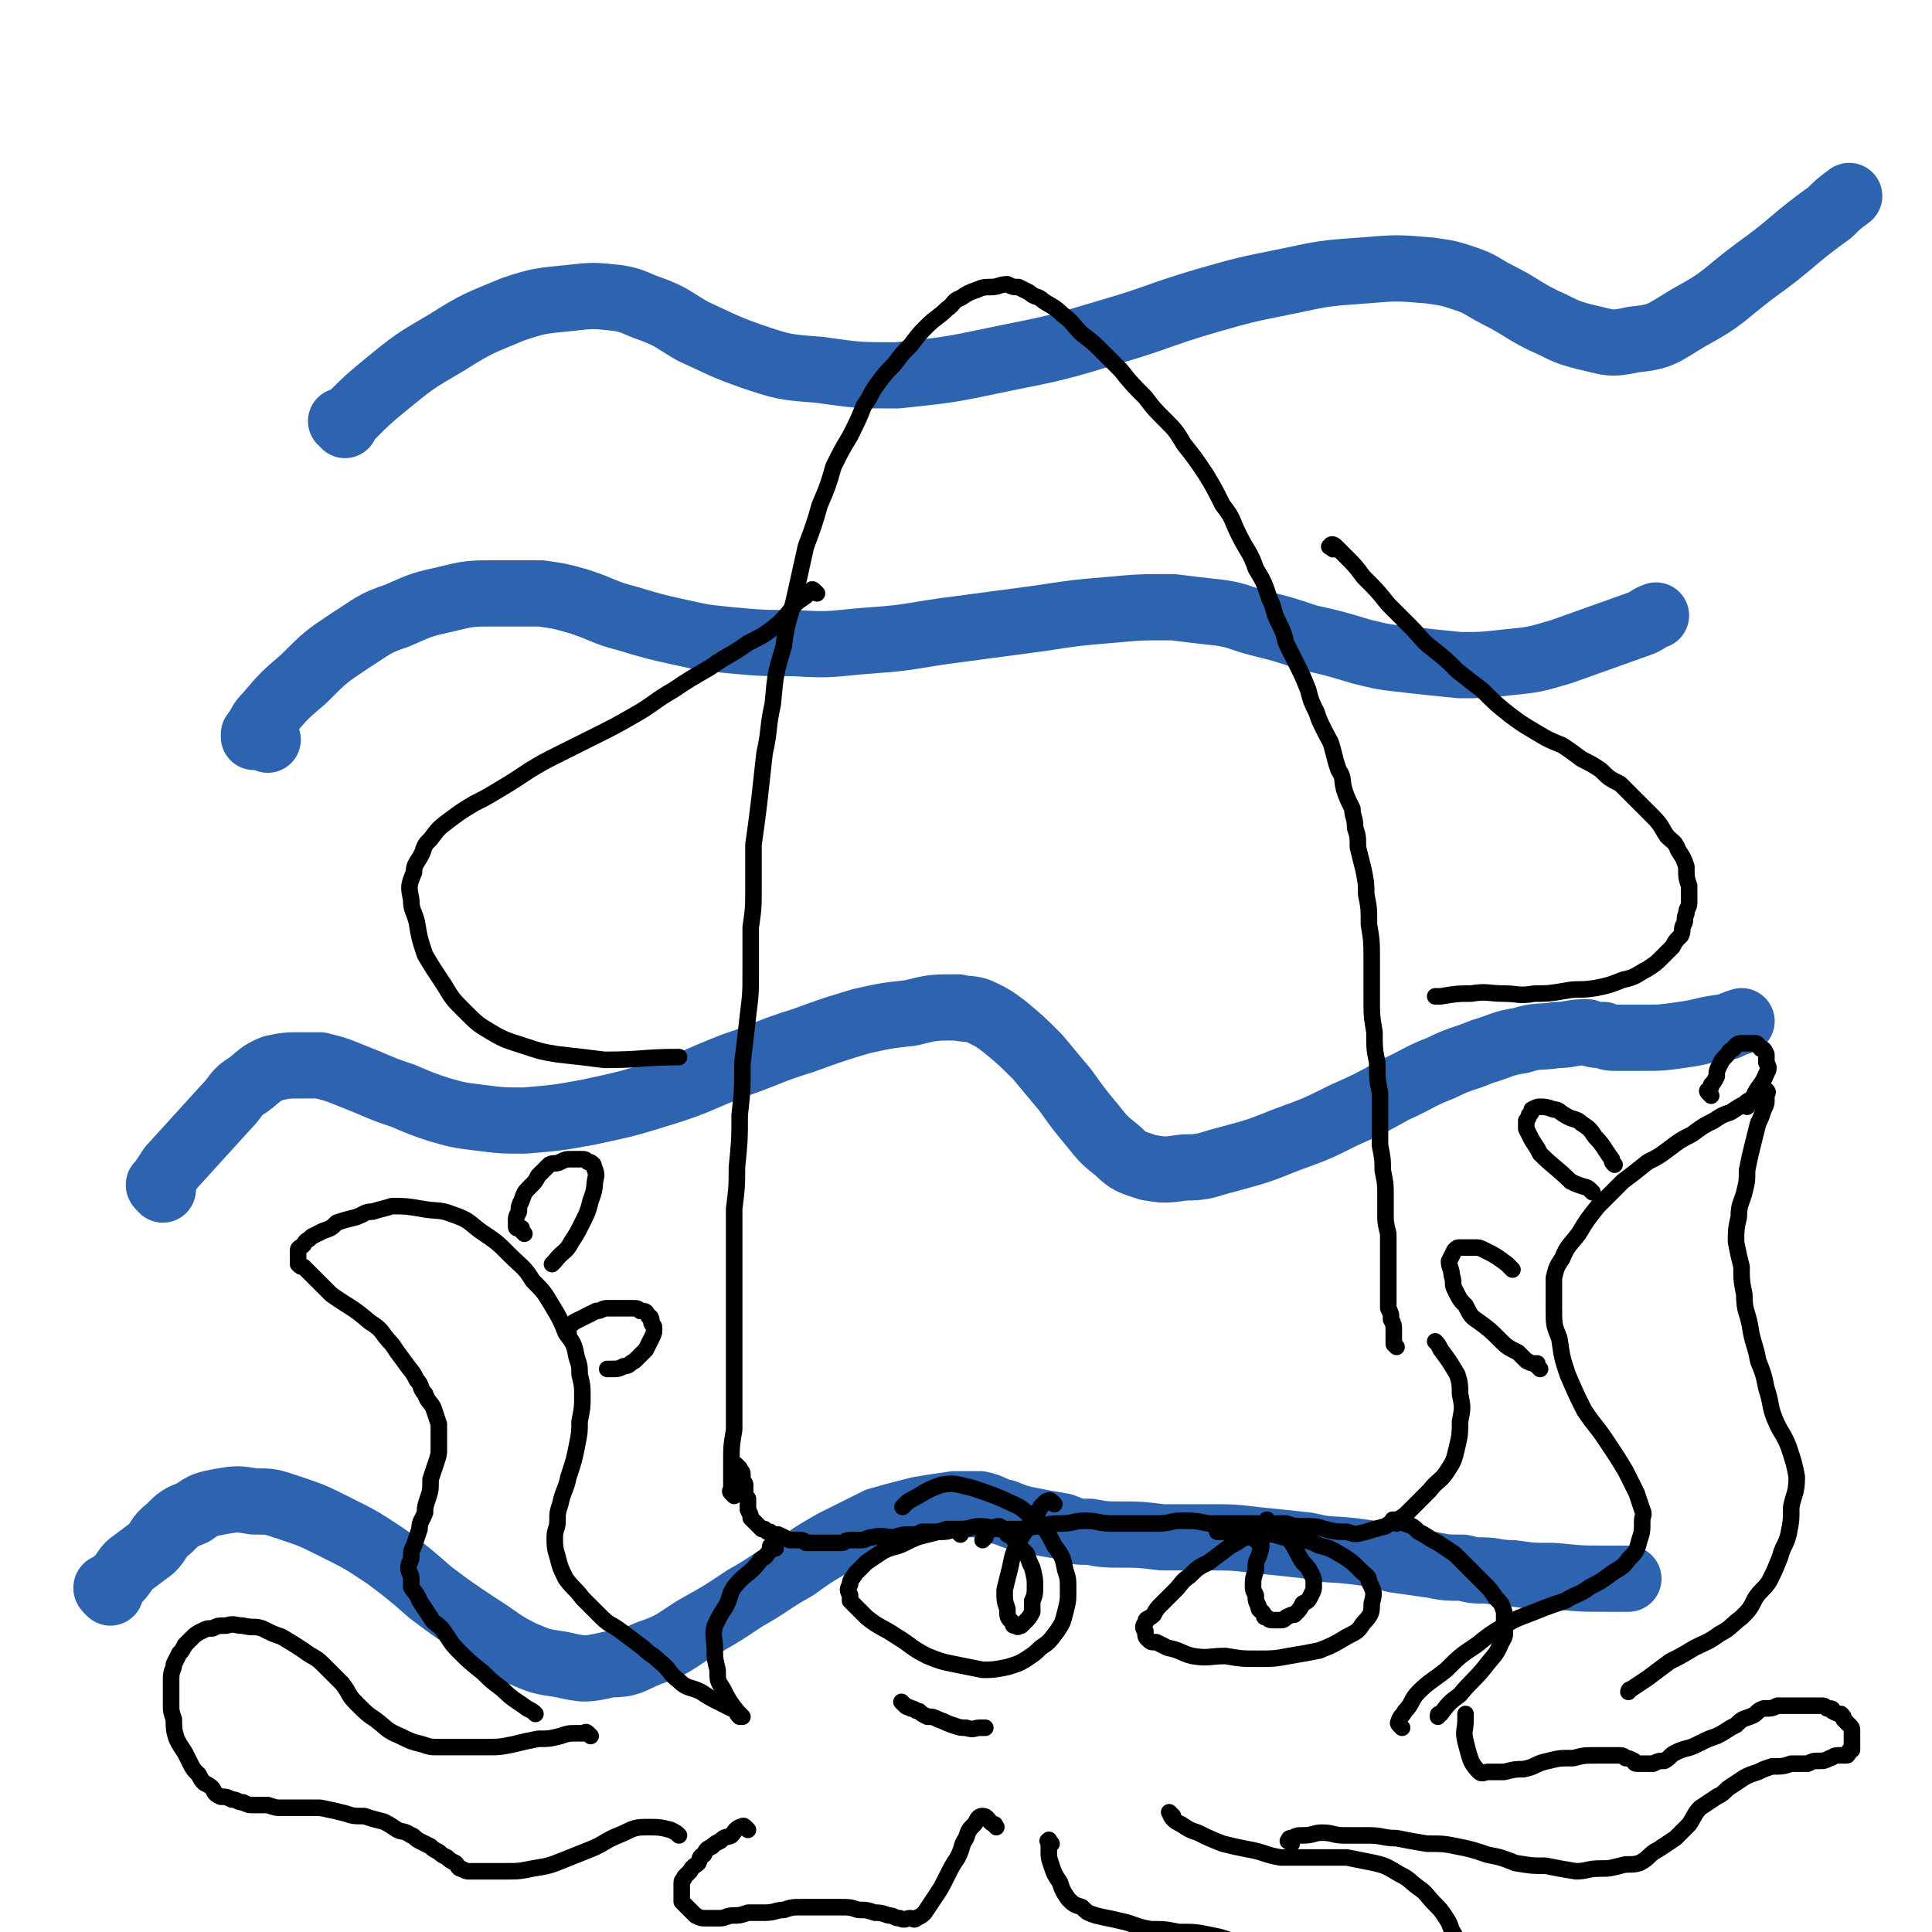
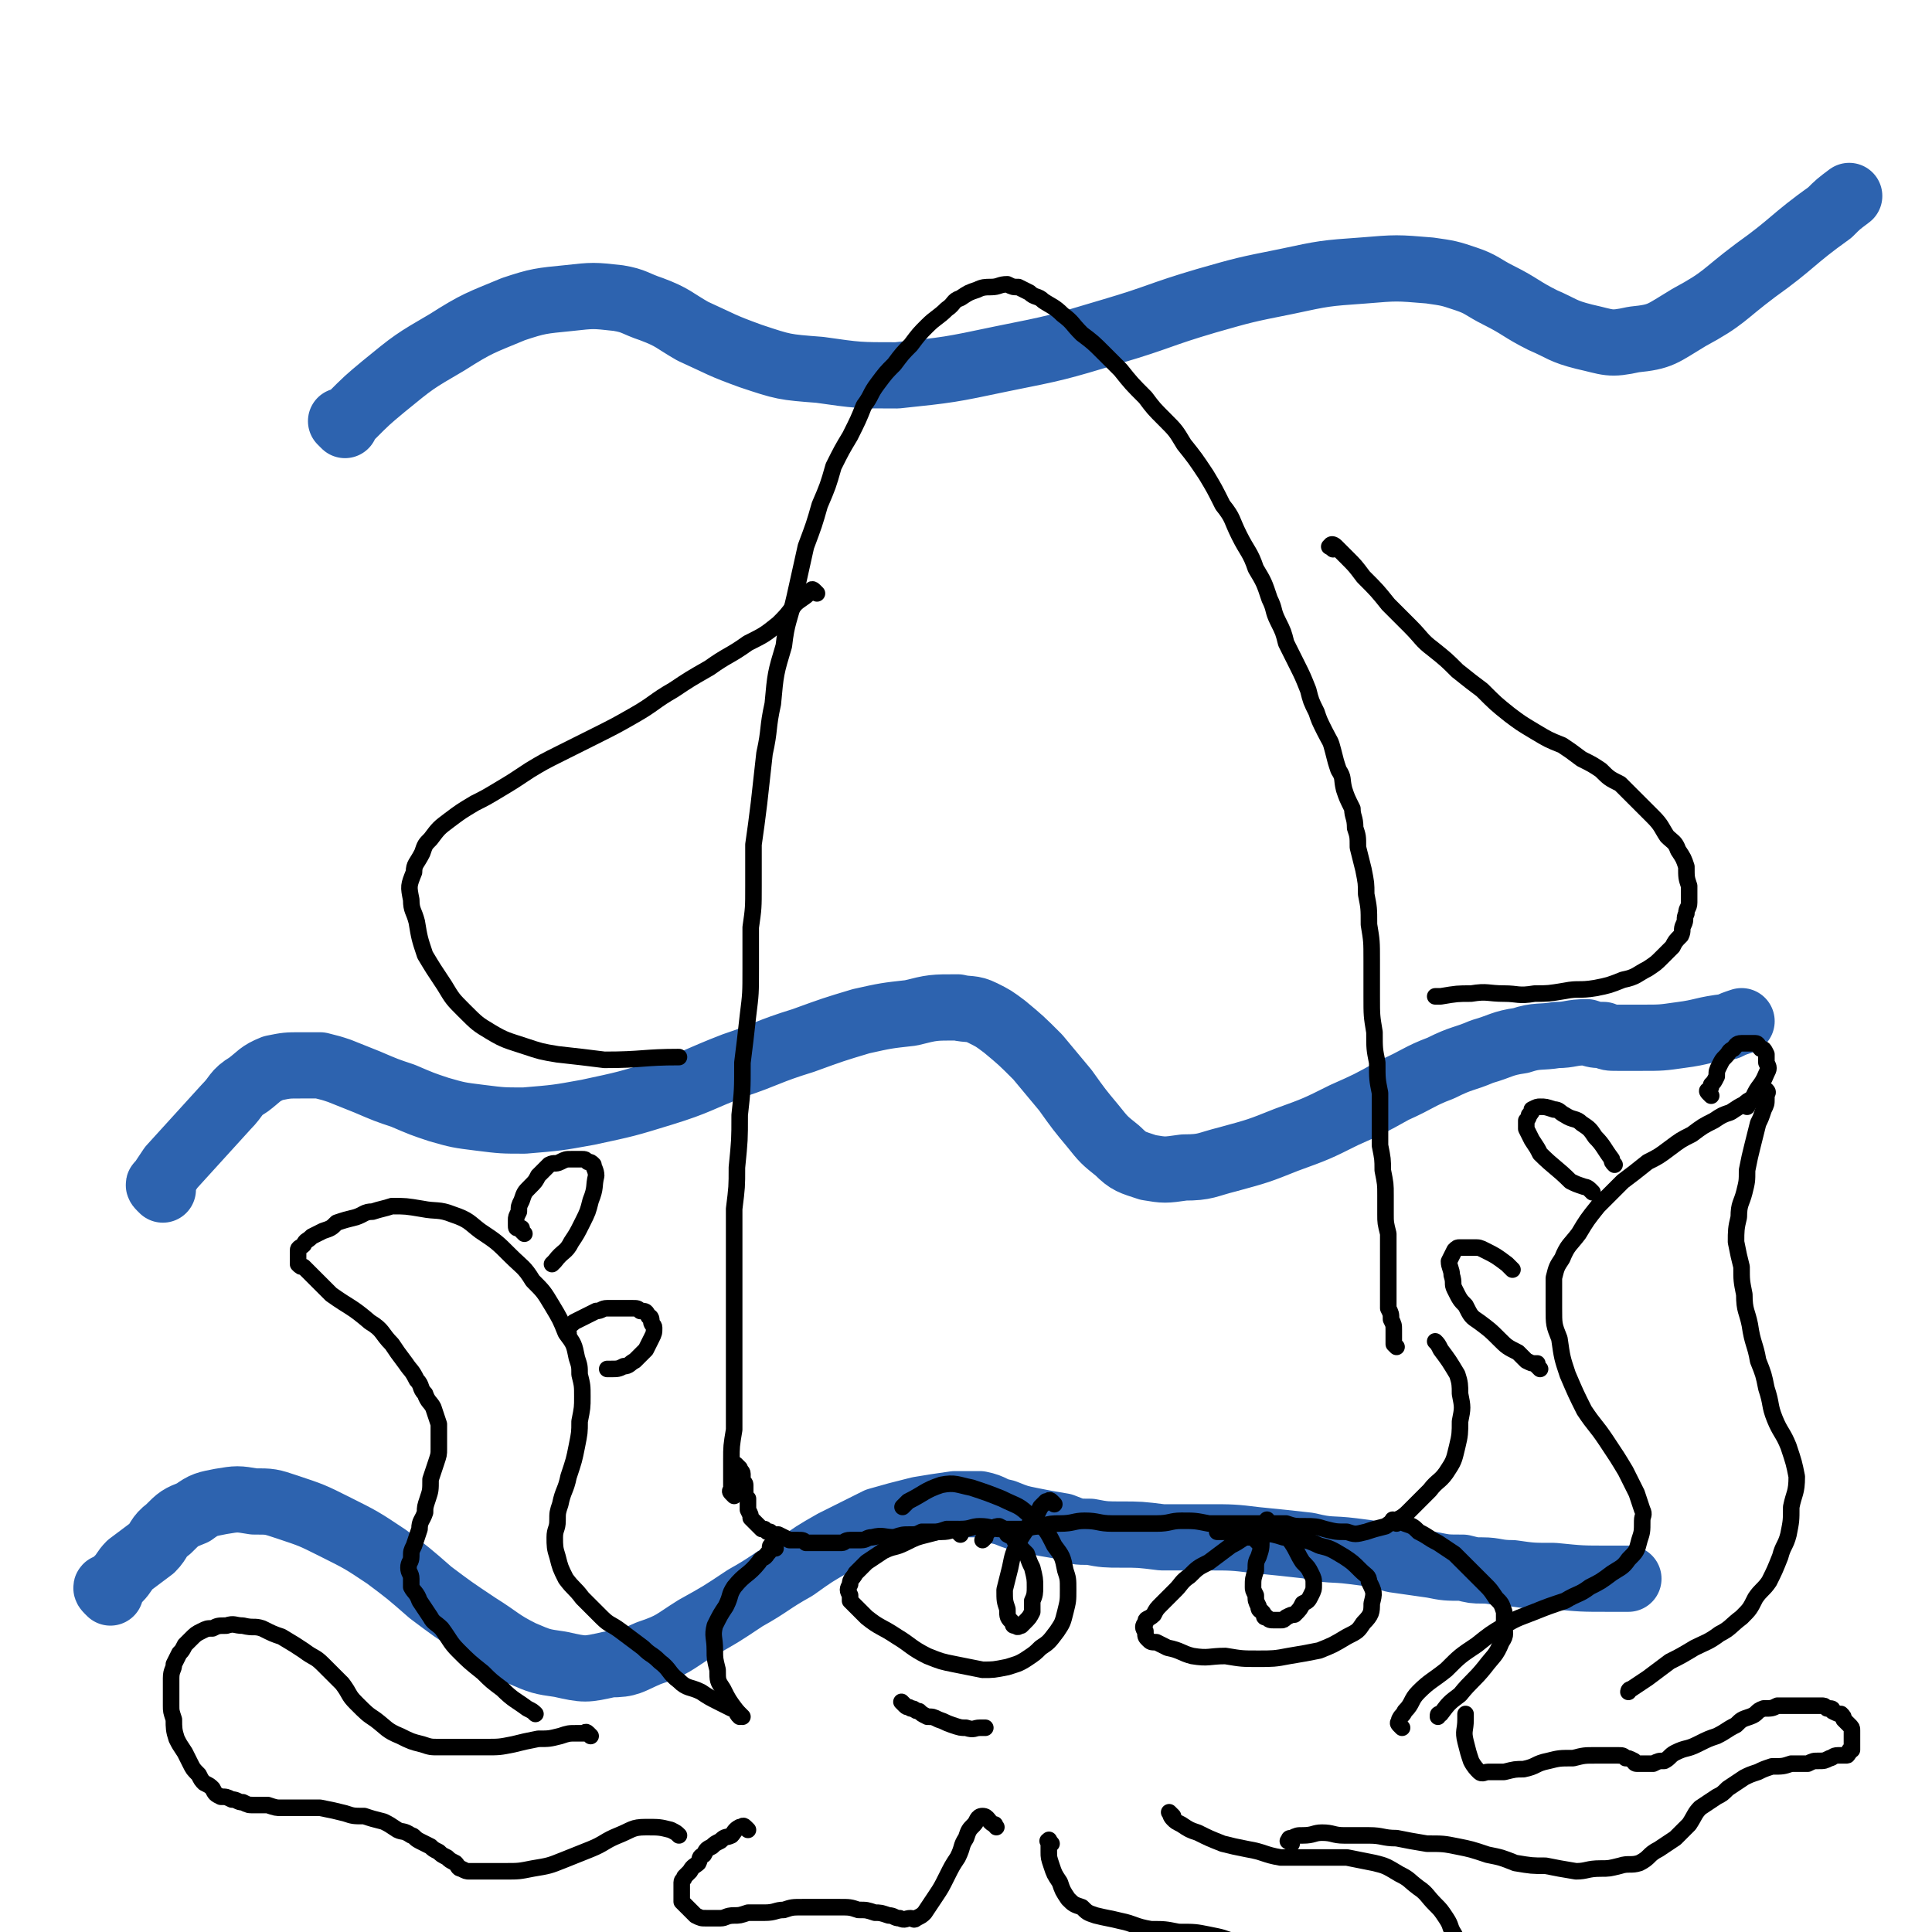
<svg xmlns="http://www.w3.org/2000/svg" viewBox="0 0 700 700" version="1.1">
  <g fill="none" stroke="#2D63AF" stroke-width="24" stroke-linecap="round" stroke-linejoin="round">
    <path d="M40,577c-1,-1 -1,-1 -1,-1 -1,-1 0,-1 0,-1 2,-1 2,-1 4,-3 2,-2 2,-3 4,-5 4,-3 4,-3 8,-6 3,-3 2,-4 6,-7 4,-4 4,-4 9,-6 4,-3 5,-3 10,-4 6,-1 6,-1 12,0 6,0 6,0 12,2 9,3 9,3 17,7 10,5 10,5 19,11 8,6 8,6 16,13 8,6 8,6 17,12 8,5 8,6 16,10 7,3 7,3 14,4 9,2 9,2 18,0 7,0 7,-1 14,-4 9,-3 9,-4 17,-9 9,-5 9,-5 18,-11 9,-5 9,-6 18,-11 7,-5 7,-5 14,-9 8,-4 8,-4 16,-8 7,-2 7,-2 15,-4 6,-1 6,-1 13,-2 5,0 5,0 9,0 5,1 4,2 9,3 5,2 5,2 10,3 5,1 5,1 11,2 5,2 5,2 10,2 5,1 6,1 11,1 7,0 7,0 15,1 8,0 8,0 17,0 8,0 9,0 17,1 10,1 10,1 19,2 8,2 8,1 16,2 8,1 8,1 15,3 7,1 7,1 14,2 5,1 5,1 11,1 4,1 4,1 7,1 5,0 5,1 11,1 7,1 7,1 15,1 10,1 10,1 20,1 4,0 4,0 7,0 " />
    <path d="M59,431c-1,-1 -1,-1 -1,-1 -1,-1 0,-1 0,-1 2,-3 2,-3 4,-6 10,-11 10,-11 20,-22 4,-4 3,-5 8,-8 4,-3 4,-4 9,-6 5,-1 5,-1 10,-1 3,0 3,0 7,0 4,1 4,1 7,2 5,2 5,2 10,4 7,3 7,3 13,5 7,3 7,3 13,5 7,2 7,2 15,3 8,1 8,1 16,1 12,-1 12,-1 23,-3 14,-3 14,-3 27,-7 13,-4 13,-5 26,-10 12,-4 12,-5 25,-9 11,-4 11,-4 21,-7 9,-2 9,-2 18,-3 8,-2 8,-2 17,-2 4,1 5,0 9,2 4,2 4,2 8,5 6,5 6,5 12,11 5,6 5,6 10,12 5,7 5,7 10,13 4,5 4,5 9,9 4,4 5,4 11,6 6,1 6,1 13,0 8,0 8,-1 16,-3 11,-3 11,-3 21,-7 11,-4 11,-4 21,-9 9,-4 9,-4 18,-9 9,-4 9,-5 17,-8 8,-4 8,-3 15,-6 7,-2 7,-3 14,-4 6,-2 7,-1 13,-2 5,0 5,-1 11,-1 3,1 3,1 6,1 2,1 2,1 5,1 4,0 4,0 9,0 7,0 7,0 14,-1 8,-1 8,-2 17,-3 2,-1 2,-1 5,-2 " />
-     <path d="M97,268c-1,-1 -1,-1 -1,-1 -1,-1 -1,0 -1,0 -1,0 -1,0 -1,0 -1,0 -1,0 -1,0 -1,0 -1,0 -1,0 0,0 0,-1 0,-1 3,-4 2,-4 5,-7 6,-7 6,-7 13,-13 8,-8 8,-8 17,-14 8,-5 8,-6 17,-9 9,-4 9,-4 18,-6 8,-2 9,-2 17,-2 8,0 9,0 17,0 7,1 7,1 14,3 9,3 9,4 17,6 10,3 10,3 19,5 9,2 9,2 19,3 11,1 11,1 23,1 14,1 14,0 28,-1 15,-1 15,-2 31,-4 15,-2 15,-2 30,-4 13,-2 13,-2 25,-3 11,-1 11,-1 23,-1 8,1 8,1 17,2 7,1 7,2 15,4 8,2 8,2 17,5 9,2 9,2 19,5 8,2 8,2 17,3 9,1 9,1 19,2 8,0 8,0 17,-1 10,-1 10,-1 20,-4 14,-5 14,-5 28,-10 3,-1 3,-2 6,-3 " />
    <path d="M125,154c-1,-1 -1,-1 -1,-1 -1,-1 0,0 0,0 1,-1 1,-1 3,-2 6,-6 6,-6 12,-11 11,-9 11,-9 23,-16 11,-7 12,-7 24,-12 9,-3 10,-3 20,-4 9,-1 9,-1 18,0 6,1 6,2 12,4 8,3 8,4 15,8 11,5 10,5 21,9 12,4 12,4 25,5 14,2 14,2 28,2 19,-2 19,-2 38,-6 20,-4 20,-4 40,-10 17,-5 17,-6 34,-11 14,-4 14,-4 29,-7 14,-3 14,-3 28,-4 12,-1 12,-1 24,0 7,1 7,1 13,3 6,2 6,3 12,6 8,4 8,5 16,9 7,3 7,4 15,6 9,2 9,3 18,1 10,-1 10,-2 20,-8 13,-7 12,-8 24,-17 14,-10 13,-11 27,-21 3,-3 3,-3 7,-6 " />
  </g>
  <g fill="none" stroke="#000000" stroke-width="6" stroke-linecap="round" stroke-linejoin="round">
    <path d="M266,542c-1,-1 -1,-1 -1,-1 -1,-1 0,-1 0,-1 0,-1 0,-1 0,-1 0,-2 0,-2 0,-3 0,-3 0,-3 0,-7 0,-5 0,-5 1,-11 0,-7 0,-7 0,-14 0,-8 0,-8 0,-16 0,-8 0,-8 0,-15 0,-9 0,-9 0,-18 0,-9 0,-9 0,-17 1,-8 1,-8 1,-15 1,-10 1,-10 1,-19 1,-9 1,-9 1,-19 1,-8 1,-8 2,-17 1,-8 1,-8 1,-17 0,-7 0,-7 0,-15 1,-7 1,-7 1,-15 0,-8 0,-8 0,-15 1,-7 1,-7 2,-15 1,-9 1,-9 2,-18 2,-9 1,-9 3,-18 1,-11 1,-11 4,-21 1,-9 2,-9 4,-18 2,-9 2,-9 4,-18 3,-8 3,-8 5,-15 3,-7 3,-7 5,-14 3,-6 3,-6 6,-11 3,-6 3,-6 5,-11 3,-4 2,-4 5,-8 3,-4 3,-4 6,-7 3,-4 3,-4 6,-7 3,-4 3,-4 6,-7 3,-3 4,-3 7,-6 3,-2 2,-3 5,-4 3,-2 3,-2 6,-3 2,-1 3,-1 5,-1 3,0 3,-1 6,-1 2,1 2,1 4,1 2,1 2,1 4,2 2,2 3,1 5,3 3,2 4,2 7,5 4,3 3,3 7,7 4,3 4,3 8,7 3,3 3,3 6,6 4,5 4,5 9,10 3,4 3,4 7,8 4,4 4,4 7,9 4,5 4,5 8,11 3,5 3,5 6,11 4,5 3,5 6,11 3,6 4,6 6,12 3,5 3,5 5,11 2,4 1,4 3,8 2,4 2,4 3,8 2,4 2,4 4,8 2,4 2,4 4,9 1,4 1,4 3,8 1,3 1,3 3,7 2,4 2,3 3,7 1,4 1,4 2,7 2,3 1,3 2,7 1,3 1,3 3,7 0,3 1,3 1,7 1,3 1,3 1,7 1,4 1,4 2,8 1,5 1,5 1,9 1,5 1,5 1,11 1,6 1,6 1,13 0,7 0,7 0,13 0,7 0,7 1,13 0,6 0,6 1,11 0,6 0,6 1,11 0,5 0,5 0,11 0,4 0,4 0,8 1,5 1,5 1,9 1,5 1,5 1,9 0,4 0,4 0,7 0,3 0,3 1,7 0,3 0,3 0,7 0,1 0,1 0,2 0,2 0,2 0,3 0,2 0,2 0,4 0,1 0,1 0,3 0,2 0,2 0,4 0,2 0,2 0,4 1,2 1,2 1,4 1,2 1,2 1,4 0,1 0,1 0,3 0,1 0,1 0,2 1,1 1,1 1,1 " />
    <path d="M296,215c-1,-1 -1,-1 -1,-1 -1,-1 -1,0 -1,0 -1,1 -1,1 -1,1 -2,2 -3,2 -5,4 -3,4 -3,4 -6,7 -5,4 -5,4 -11,7 -7,5 -7,4 -14,9 -7,4 -7,4 -13,8 -7,4 -7,5 -14,9 -7,4 -7,4 -15,8 -6,3 -6,3 -12,6 -6,3 -6,3 -11,6 -6,4 -6,4 -11,7 -5,3 -5,3 -9,5 -5,3 -5,3 -9,6 -4,3 -4,3 -7,7 -2,2 -2,2 -3,5 -2,4 -3,4 -3,7 -2,5 -2,5 -1,10 0,4 1,4 2,8 1,6 1,6 3,12 3,5 3,5 7,11 3,5 3,5 7,9 5,5 5,5 10,8 5,3 6,3 12,5 6,2 6,2 12,3 9,1 9,1 17,2 14,0 14,-1 27,-1 " />
    <path d="M483,199c-1,-1 -2,-1 -1,-1 0,-1 1,-1 2,0 1,1 1,1 2,2 1,1 1,1 2,2 3,3 3,3 6,7 5,5 5,5 9,10 4,4 4,4 8,8 4,4 4,5 8,8 5,4 5,4 9,8 5,4 5,4 9,7 5,5 5,5 10,9 4,3 4,3 9,6 5,3 5,3 10,5 3,2 3,2 7,5 4,2 4,2 7,4 3,3 3,3 7,5 3,3 3,3 5,5 4,4 4,4 7,7 3,3 3,4 5,7 2,2 3,2 4,5 2,3 2,3 3,6 0,4 0,4 1,7 0,3 0,3 0,6 0,2 -1,2 -1,4 -1,2 0,2 -1,4 -1,2 0,2 -1,4 -2,2 -2,2 -3,4 -2,2 -2,2 -4,4 -2,2 -2,2 -5,4 -4,2 -4,3 -9,4 -5,2 -5,2 -10,3 -6,1 -6,0 -11,1 -6,1 -6,1 -11,1 -6,1 -6,0 -11,0 -6,0 -6,-1 -12,0 -5,0 -5,0 -11,1 -1,0 -1,0 -2,0 " />
    <path d="M268,532c-1,-1 -2,-2 -1,-1 0,0 0,0 1,1 0,0 0,0 0,0 0,1 1,1 1,2 0,1 0,1 0,2 0,0 0,0 0,1 0,0 1,0 1,1 0,1 0,1 0,2 0,0 0,0 0,1 0,1 0,1 1,2 0,1 0,1 0,2 0,1 0,1 0,2 1,2 1,2 1,3 0,0 0,0 1,1 0,0 0,0 1,1 0,0 0,0 1,1 0,0 0,0 1,1 0,0 0,0 1,0 0,0 0,0 1,1 0,0 0,0 1,0 0,0 0,1 1,1 1,0 1,0 2,0 2,1 2,1 4,2 2,0 2,0 3,0 2,0 2,0 3,1 2,0 2,0 3,0 2,0 2,0 4,0 2,0 2,0 3,0 1,0 1,0 3,0 1,0 1,-1 3,-1 2,0 2,0 4,0 2,0 2,-1 4,-1 4,-1 4,0 8,0 3,-1 3,-1 6,-1 2,0 2,0 4,-1 4,0 4,0 7,0 4,0 3,-1 7,-1 4,0 4,-1 7,-1 4,0 4,1 8,1 3,0 3,0 7,0 3,0 3,-1 7,-1 4,-1 4,-1 7,-1 5,0 5,-1 9,-1 5,0 5,1 10,1 4,0 4,0 8,0 4,0 4,0 8,0 5,0 5,-1 9,-1 5,0 5,0 10,1 6,0 6,0 11,0 4,0 4,0 9,0 4,0 4,0 8,0 3,1 3,1 7,1 3,0 4,0 7,1 4,1 4,1 8,1 3,1 3,1 7,0 3,-1 3,-1 7,-2 4,-3 5,-2 8,-5 4,-4 4,-4 8,-8 3,-4 4,-3 7,-8 2,-3 2,-4 3,-8 1,-4 1,-5 1,-9 1,-5 1,-5 0,-10 0,-3 0,-4 -1,-7 -3,-5 -3,-5 -6,-9 -1,-2 -1,-2 -2,-3 " />
    <path d="M348,556c-1,-1 -1,-1 -1,-1 -1,-1 0,-1 0,-1 0,0 0,0 -1,0 -1,0 -1,0 -3,0 -3,1 -3,1 -7,2 -4,1 -4,1 -8,3 -4,2 -4,1 -8,3 -3,2 -3,2 -6,4 -2,2 -2,2 -4,4 -1,2 -2,2 -2,4 -1,2 -1,2 0,4 0,1 0,1 0,2 3,3 3,3 6,6 5,4 5,3 11,7 5,3 5,4 11,7 5,2 5,2 10,3 5,1 5,1 10,2 4,0 4,0 9,-1 3,-1 4,-1 7,-3 3,-2 3,-2 5,-4 3,-2 3,-2 6,-6 2,-3 2,-3 3,-7 1,-4 1,-4 1,-8 0,-4 0,-4 -1,-7 -1,-5 -1,-5 -4,-9 -3,-6 -3,-6 -8,-10 -5,-5 -5,-4 -11,-7 -5,-2 -5,-2 -11,-4 -5,-1 -6,-2 -11,-1 -6,2 -6,3 -12,6 -1,1 -1,1 -2,2 " />
    <path d="M456,559c-1,-1 -1,-1 -1,-1 -1,-1 0,-1 0,-1 0,0 -1,0 -1,0 -1,0 -1,0 -1,0 -1,0 -1,0 -2,0 -3,2 -3,2 -5,3 -4,3 -4,3 -8,6 -4,2 -4,2 -7,5 -3,2 -3,3 -5,5 -3,3 -3,3 -5,5 -2,2 -2,2 -3,4 -2,2 -3,1 -3,3 -1,1 -1,2 0,3 0,2 0,2 1,3 1,1 1,1 3,1 2,1 2,1 4,2 5,1 5,2 9,3 6,1 6,0 12,0 6,1 6,1 12,1 5,0 6,0 11,-1 6,-1 6,-1 11,-2 5,-2 5,-2 10,-5 4,-2 4,-2 6,-5 3,-3 3,-4 3,-7 1,-4 1,-4 -1,-8 0,-2 -1,-2 -3,-4 -3,-3 -3,-3 -6,-5 -5,-3 -5,-3 -9,-4 -6,-3 -7,-2 -13,-3 -6,-2 -6,-1 -13,-2 -5,0 -5,0 -10,0 0,0 0,0 -1,0 " />
    <path d="M382,545c-1,-1 -1,-1 -1,-1 -1,-1 -1,0 -1,0 0,0 -1,0 -1,0 -1,1 -1,1 -2,2 -1,2 -1,2 -2,4 -2,2 -2,2 -3,4 -2,3 -2,3 -3,5 -2,4 -2,4 -3,9 -1,4 -1,4 -2,8 0,4 0,4 1,7 0,3 0,3 2,5 0,1 0,1 1,1 1,1 1,0 2,0 1,-1 1,-1 1,-1 2,-2 2,-2 3,-4 0,-2 0,-2 0,-4 1,-2 1,-3 1,-5 0,-3 0,-3 -1,-7 -1,-2 -1,-2 -2,-5 -2,-2 -2,-2 -4,-4 -1,-2 -1,-2 -3,-3 -1,-2 -1,-2 -3,-3 -1,0 -1,0 -3,1 -1,0 0,0 -1,1 -1,1 -1,1 -1,2 -1,1 -1,1 -1,1 " />
    <path d="M460,552c-1,-1 -1,-2 -1,-1 -1,0 0,1 0,3 0,2 -1,2 -2,4 0,3 0,3 -1,6 -1,2 -1,2 -1,5 -1,3 -1,3 -1,6 0,1 0,1 1,3 0,2 0,2 1,4 0,2 1,1 2,3 0,1 0,1 1,1 1,1 1,1 3,1 1,0 1,0 2,0 1,0 1,0 2,-1 2,-1 2,-1 3,-1 2,-2 2,-2 3,-4 2,-1 2,-1 3,-3 1,-2 1,-2 1,-4 0,-2 0,-2 -1,-4 -1,-2 -1,-2 -3,-4 -2,-3 -2,-4 -4,-7 -2,-3 -3,-2 -5,-5 0,-1 -1,-1 -1,-1 " />
    <path d="M328,618c-1,-1 -2,-2 -1,-1 0,0 0,0 1,1 0,0 0,0 0,0 1,1 1,0 2,1 2,0 1,1 3,1 1,1 1,1 3,2 2,0 2,0 4,1 3,1 2,1 5,2 3,1 3,1 5,1 3,1 3,0 5,0 1,0 1,0 2,0 " />
    <path d="M281,561c-1,-1 -1,-2 -1,-1 -1,0 -1,0 -1,1 0,1 0,1 -1,2 -1,2 -2,1 -3,3 -4,5 -5,4 -9,9 -2,3 -1,3 -3,7 -2,3 -2,3 -4,7 -1,4 0,4 0,9 0,3 0,3 1,7 0,4 0,4 2,7 2,4 2,4 5,8 0,1 0,1 1,2 " />
    <path d="M506,552c-1,-1 -2,-2 -1,-1 1,0 2,0 4,1 3,1 3,1 5,3 4,2 3,2 7,4 3,2 3,2 6,4 3,3 3,3 6,6 2,2 2,2 5,5 2,2 2,2 4,5 2,2 2,2 3,5 0,2 0,2 0,4 0,4 1,4 -1,7 -2,5 -3,5 -6,9 -4,5 -5,5 -9,10 -4,3 -4,3 -7,7 -1,0 -1,0 -1,1 " />
    <path d="M269,622c-1,-1 -1,-1 -1,-1 -1,-1 -1,-1 -1,-1 -1,-1 -1,-1 -2,-1 -2,-1 -2,-1 -4,-2 -4,-2 -4,-2 -7,-4 -4,-2 -5,-1 -8,-4 -4,-3 -3,-4 -7,-7 -3,-3 -3,-2 -6,-5 -4,-3 -4,-3 -8,-6 -4,-3 -4,-2 -7,-5 -4,-4 -4,-4 -7,-7 -3,-4 -3,-3 -6,-7 -2,-4 -2,-4 -3,-8 -1,-3 -1,-4 -1,-7 0,-3 1,-3 1,-6 0,-3 0,-3 1,-6 1,-5 2,-5 3,-10 2,-6 2,-6 3,-11 1,-5 1,-5 1,-9 1,-5 1,-5 1,-9 0,-4 0,-4 -1,-8 0,-3 0,-3 -1,-6 -1,-5 -1,-5 -4,-9 -2,-5 -2,-5 -5,-10 -3,-5 -3,-5 -7,-9 -3,-5 -4,-5 -8,-9 -5,-5 -5,-5 -11,-9 -4,-3 -4,-4 -10,-6 -5,-2 -6,-1 -11,-2 -6,-1 -6,-1 -11,-1 -3,1 -4,1 -7,2 -3,0 -3,1 -6,2 -4,1 -4,1 -7,2 -2,2 -2,2 -5,3 -2,1 -2,1 -4,2 -2,2 -2,1 -3,3 -1,1 -2,1 -2,2 0,2 0,2 0,3 0,1 0,1 0,2 1,1 1,1 2,1 2,2 2,2 5,5 2,2 2,2 5,5 7,5 7,4 14,10 5,3 4,4 8,8 2,3 2,3 5,7 2,3 2,2 4,6 2,2 1,3 3,5 1,3 2,3 3,5 1,3 1,3 2,6 0,2 0,2 0,4 0,2 0,2 0,5 0,2 0,2 -1,5 -1,3 -1,3 -2,6 0,4 0,4 -1,7 -1,3 -1,3 -1,5 -1,3 -2,3 -2,6 -1,3 -1,3 -2,6 -1,2 -1,2 -1,4 0,2 -1,2 -1,4 0,2 1,2 1,4 0,1 0,1 0,3 1,2 2,2 3,5 2,3 2,3 4,6 1,2 2,2 4,4 3,4 3,5 6,8 4,4 4,4 9,8 3,3 3,3 7,6 4,4 5,4 9,7 2,1 2,1 3,2 " />
    <path d="M190,447c-1,-1 -1,-1 -1,-1 -1,-1 0,-1 0,-1 0,0 -1,0 -1,0 -1,0 -1,0 -1,-1 0,-1 0,-1 0,-2 0,-1 0,-1 1,-3 0,-2 0,-2 1,-4 1,-3 1,-3 3,-5 2,-2 2,-2 3,-4 2,-2 2,-2 4,-4 2,-1 2,0 4,-1 2,-1 2,-1 4,-1 2,0 2,0 4,0 1,0 1,0 2,1 1,0 1,0 2,1 0,1 1,2 1,4 -1,4 0,4 -2,9 -1,4 -1,4 -3,8 -2,4 -2,4 -4,7 -2,4 -3,3 -6,7 0,0 0,0 -1,1 " />
    <path d="M206,483c-1,-1 -1,-1 -1,-1 -1,-1 0,-1 0,-1 2,-1 2,-1 3,-2 2,-1 2,-1 4,-2 2,-1 2,-1 4,-2 2,0 2,-1 4,-1 2,0 2,0 5,0 2,0 2,0 4,0 2,0 2,0 3,1 2,0 2,0 3,2 1,0 1,1 1,2 0,1 1,1 1,2 0,2 0,2 -1,4 -1,2 -1,2 -2,4 -2,2 -2,2 -4,4 -2,1 -2,2 -4,2 -2,1 -2,1 -5,1 0,0 0,0 -1,0 " />
    <path d="M508,626c-1,-1 -1,-1 -1,-1 -1,-1 0,-1 0,-1 0,0 0,-1 0,-1 1,-2 1,-1 2,-3 3,-3 2,-4 5,-7 4,-4 5,-4 10,-8 5,-5 5,-5 11,-9 5,-4 5,-4 10,-7 5,-3 6,-3 11,-5 5,-2 5,-2 11,-4 5,-3 5,-2 9,-5 4,-2 4,-2 8,-5 3,-2 4,-2 6,-5 3,-3 3,-3 4,-7 1,-3 1,-3 1,-7 0,-2 1,-2 0,-4 -1,-3 -1,-3 -2,-6 -2,-4 -2,-4 -4,-8 -3,-5 -3,-5 -7,-11 -4,-6 -4,-5 -8,-11 -3,-6 -3,-6 -6,-13 -2,-6 -2,-6 -3,-13 -2,-5 -2,-5 -2,-11 0,-5 0,-6 0,-11 1,-4 1,-4 3,-7 2,-5 3,-5 6,-9 3,-5 3,-5 7,-10 5,-5 5,-5 9,-9 4,-3 4,-3 9,-7 4,-2 4,-2 8,-5 4,-3 4,-3 8,-5 4,-3 4,-3 8,-5 3,-2 3,-2 6,-3 3,-2 3,-2 5,-3 1,-1 1,-1 3,-2 1,-1 1,-1 2,-2 1,0 1,-1 1,-1 1,0 1,0 2,0 0,0 0,0 0,0 1,1 0,1 0,2 0,1 0,1 0,1 0,2 0,2 -1,4 -1,3 -1,3 -2,5 -1,4 -1,4 -2,8 -1,4 -1,4 -2,9 0,4 0,4 -1,8 -1,4 -2,4 -2,9 -1,4 -1,5 -1,9 1,5 1,5 2,9 0,5 0,5 1,10 0,6 1,6 2,11 1,7 2,7 3,13 2,5 2,5 3,10 2,6 1,6 3,11 2,5 3,5 5,10 2,6 2,6 3,11 0,6 -1,6 -2,11 0,5 0,5 -1,10 -1,4 -2,4 -3,8 -2,5 -2,5 -4,9 -2,3 -3,3 -5,6 -2,4 -2,4 -5,7 -4,3 -4,4 -8,6 -4,3 -5,3 -9,5 -5,3 -5,3 -9,5 -4,3 -4,3 -8,6 -3,2 -3,2 -6,4 -1,0 -1,1 -1,1 " />
    <path d="M558,496c-1,-1 -1,-1 -1,-1 -1,-1 0,-1 0,-1 0,0 -1,0 -1,0 -1,0 -1,0 -3,-1 -1,-1 -1,-1 -3,-3 -4,-2 -4,-2 -7,-5 -3,-3 -3,-3 -7,-6 -3,-2 -3,-2 -5,-6 -2,-2 -2,-2 -4,-6 -1,-2 0,-2 -1,-5 0,-2 -1,-3 -1,-5 1,-2 1,-2 2,-4 1,-1 1,-1 2,-1 1,0 1,0 2,0 2,0 2,0 3,0 2,0 2,0 4,1 4,2 4,2 8,5 1,1 1,1 2,2 " />
    <path d="M577,432c-1,-1 -1,-1 -1,-1 -1,-1 -2,-1 -2,-1 -3,-1 -3,-1 -5,-2 -5,-5 -6,-5 -11,-10 -1,-2 -1,-2 -3,-5 -1,-2 -1,-2 -2,-4 0,-2 0,-2 0,-3 1,-1 1,-2 1,-2 1,-1 1,-1 1,-2 2,-1 2,-1 3,-1 2,0 2,0 5,1 2,0 2,1 4,2 3,2 4,1 6,3 3,2 3,2 5,5 3,3 3,4 6,8 0,1 0,1 1,2 " />
    <path d="M620,397c-1,-1 -1,-1 -1,-1 -1,-1 0,-1 0,-1 1,-1 1,-1 1,-2 1,-1 1,-1 2,-3 0,-2 0,-2 1,-4 1,-2 1,-2 2,-3 2,-2 1,-2 3,-3 1,-1 1,-2 3,-2 1,0 1,0 2,0 1,0 1,0 3,0 1,0 1,1 2,2 1,0 1,0 2,2 0,1 0,1 0,3 1,2 1,2 0,4 -2,5 -3,4 -5,9 -1,1 -1,1 -2,3 " />
    <path d="M214,629c-1,-1 -1,-1 -1,-1 -1,-1 -1,0 -1,0 -1,0 -1,0 -1,0 -1,0 -1,0 -2,0 -3,0 -3,0 -6,1 -4,1 -4,1 -8,1 -5,1 -5,1 -9,2 -5,1 -5,1 -10,1 -4,0 -4,0 -8,0 -4,0 -4,0 -9,0 -3,0 -3,0 -6,-1 -4,-1 -4,-1 -8,-3 -5,-2 -5,-3 -9,-6 -3,-2 -3,-2 -7,-6 -3,-3 -2,-3 -5,-7 -3,-3 -3,-3 -7,-7 -3,-3 -3,-2 -7,-5 -3,-2 -3,-2 -8,-5 -3,-1 -3,-1 -7,-3 -3,-1 -3,0 -7,-1 -3,0 -3,-1 -6,0 -3,0 -3,0 -5,1 -2,0 -2,0 -4,1 -2,1 -2,1 -4,3 -1,1 -1,1 -2,2 -1,2 -1,2 -2,3 -1,2 -1,2 -2,4 0,2 -1,2 -1,5 0,2 0,2 0,5 0,2 0,2 0,5 0,2 0,2 1,5 0,3 0,4 1,7 1,2 1,2 3,5 1,2 1,2 2,4 1,2 1,2 3,4 1,2 1,2 2,3 2,1 2,1 3,2 1,2 1,2 3,3 2,0 2,0 4,1 2,0 2,1 4,1 2,1 2,1 4,1 3,0 3,0 5,0 3,1 3,1 5,1 3,0 3,0 6,0 4,0 4,0 8,0 5,1 5,1 9,2 3,1 3,1 7,1 3,1 3,1 7,2 2,1 2,1 5,3 2,1 2,0 5,2 1,0 1,1 3,2 2,1 2,1 4,2 1,1 1,1 3,2 1,1 1,1 3,2 1,1 1,1 3,2 1,1 1,2 2,2 2,1 2,1 3,1 1,0 1,0 3,0 2,0 2,0 4,0 3,0 3,0 6,0 5,0 5,0 10,-1 6,-1 6,-1 11,-3 5,-2 5,-2 10,-4 5,-2 5,-3 10,-5 5,-2 5,-3 10,-3 5,0 5,0 9,1 2,1 2,1 3,2 " />
    <path d="M271,663c-1,-1 -1,-1 -1,-1 -1,-1 -1,0 -1,0 0,0 -1,0 -1,0 -2,1 -2,2 -3,3 -2,1 -2,0 -4,2 -2,1 -2,1 -3,2 -2,1 -2,1 -3,3 -2,1 -1,1 -2,3 -1,1 -2,1 -3,3 -1,1 -1,1 -2,2 0,1 -1,1 -1,2 0,1 0,1 0,2 0,2 0,2 0,3 0,1 0,1 0,2 0,0 0,0 1,1 0,0 0,0 1,1 0,0 0,0 1,1 1,1 1,1 2,2 2,1 2,1 4,1 3,0 3,0 5,0 2,0 2,-1 5,-1 2,0 2,0 5,-1 3,0 3,0 6,0 4,0 4,-1 7,-1 3,-1 3,-1 7,-1 3,0 3,0 7,0 3,0 3,0 6,0 4,0 4,0 7,1 3,0 3,0 6,1 2,0 2,0 5,1 2,0 2,1 4,1 2,1 2,0 4,0 1,0 1,1 2,0 2,-1 2,-1 3,-2 2,-3 2,-3 4,-6 2,-3 2,-3 4,-7 2,-4 2,-4 4,-7 2,-4 1,-4 3,-7 1,-3 1,-3 3,-5 1,-1 1,-3 3,-3 2,0 2,2 4,3 1,0 0,0 1,1 " />
    <path d="M381,668c-1,-1 -1,-2 -1,-1 -1,0 0,0 0,1 0,2 0,2 0,3 0,2 0,2 1,5 1,3 1,3 3,6 1,3 1,3 3,6 2,2 2,2 5,3 2,2 2,2 5,3 4,1 5,1 9,2 5,1 5,2 11,3 5,0 5,0 10,1 6,0 6,0 11,1 5,1 5,1 10,3 3,1 3,1 7,3 4,2 4,2 7,4 3,2 3,2 6,4 2,2 2,2 5,4 2,2 2,3 4,5 2,2 2,1 5,3 1,1 1,0 2,1 " />
    <path d="M425,658c-1,-1 -2,-2 -1,-1 0,0 0,1 1,2 1,1 1,1 3,2 3,2 3,2 6,3 4,2 4,2 9,4 4,1 4,1 9,2 6,1 6,2 12,3 6,0 6,0 13,0 5,0 5,0 11,0 5,1 5,1 10,2 4,1 4,1 9,4 4,2 3,2 7,5 3,2 3,3 6,6 2,2 2,2 4,5 2,3 1,3 3,6 1,3 1,3 3,6 0,1 0,1 1,2 " />
    <path d="M468,668c-1,-1 -2,-1 -1,-1 0,-1 0,-1 1,-1 2,-1 2,-1 4,-1 4,0 4,-1 7,-1 4,0 4,1 8,1 4,0 4,0 9,0 5,0 5,1 10,1 5,1 5,1 11,2 6,0 6,0 11,1 5,1 5,1 11,3 5,1 5,1 10,3 6,1 6,1 11,1 5,1 5,1 11,2 4,0 4,-1 9,-1 3,0 3,0 7,-1 3,-1 4,0 7,-1 4,-2 3,-3 7,-5 3,-2 3,-2 6,-4 3,-3 3,-3 5,-5 2,-3 2,-4 4,-6 3,-2 3,-2 6,-4 2,-1 2,-1 4,-3 3,-2 3,-2 6,-4 2,-1 2,-1 5,-2 2,-1 2,-1 5,-2 4,0 4,0 7,-1 3,0 3,0 6,0 2,-1 2,-1 4,-1 2,0 2,0 4,-1 1,0 1,-1 3,-1 2,0 2,0 3,0 1,0 0,-1 1,-1 0,-1 0,-1 1,-1 0,-1 0,-1 0,-1 0,-2 0,-2 0,-3 0,-1 0,-1 0,-3 0,-1 0,-1 -1,-2 -1,-1 -1,-1 -2,-2 0,-1 0,-1 -1,-2 -1,0 -1,0 -3,-1 0,-1 0,-1 -2,-1 -1,-1 -1,-1 -2,-1 -2,0 -2,0 -3,0 -2,0 -2,0 -3,0 -1,0 -1,0 -2,0 -1,0 -1,0 -2,0 -3,0 -3,0 -6,0 -2,1 -2,1 -5,1 -3,1 -2,2 -5,3 -3,1 -3,1 -5,3 -4,2 -3,2 -7,4 -3,1 -3,1 -7,3 -4,2 -4,1 -8,3 -2,1 -2,2 -4,3 -2,0 -2,0 -4,1 -2,0 -2,0 -4,0 -1,0 -1,0 -2,0 -1,0 -1,-1 -1,-1 -2,-1 -2,-1 -3,-1 -1,-1 -1,-1 -3,-1 -1,0 -1,0 -3,0 -2,0 -2,0 -5,0 -4,0 -4,0 -8,1 -5,0 -5,0 -9,1 -5,1 -4,2 -9,3 -3,0 -3,0 -7,1 -3,0 -3,0 -6,0 -1,0 -2,1 -3,0 -1,-1 -2,-2 -3,-4 -1,-3 -1,-3 -2,-7 -1,-4 0,-4 0,-8 0,-1 0,-1 0,-2 " />
  </g>
</svg>